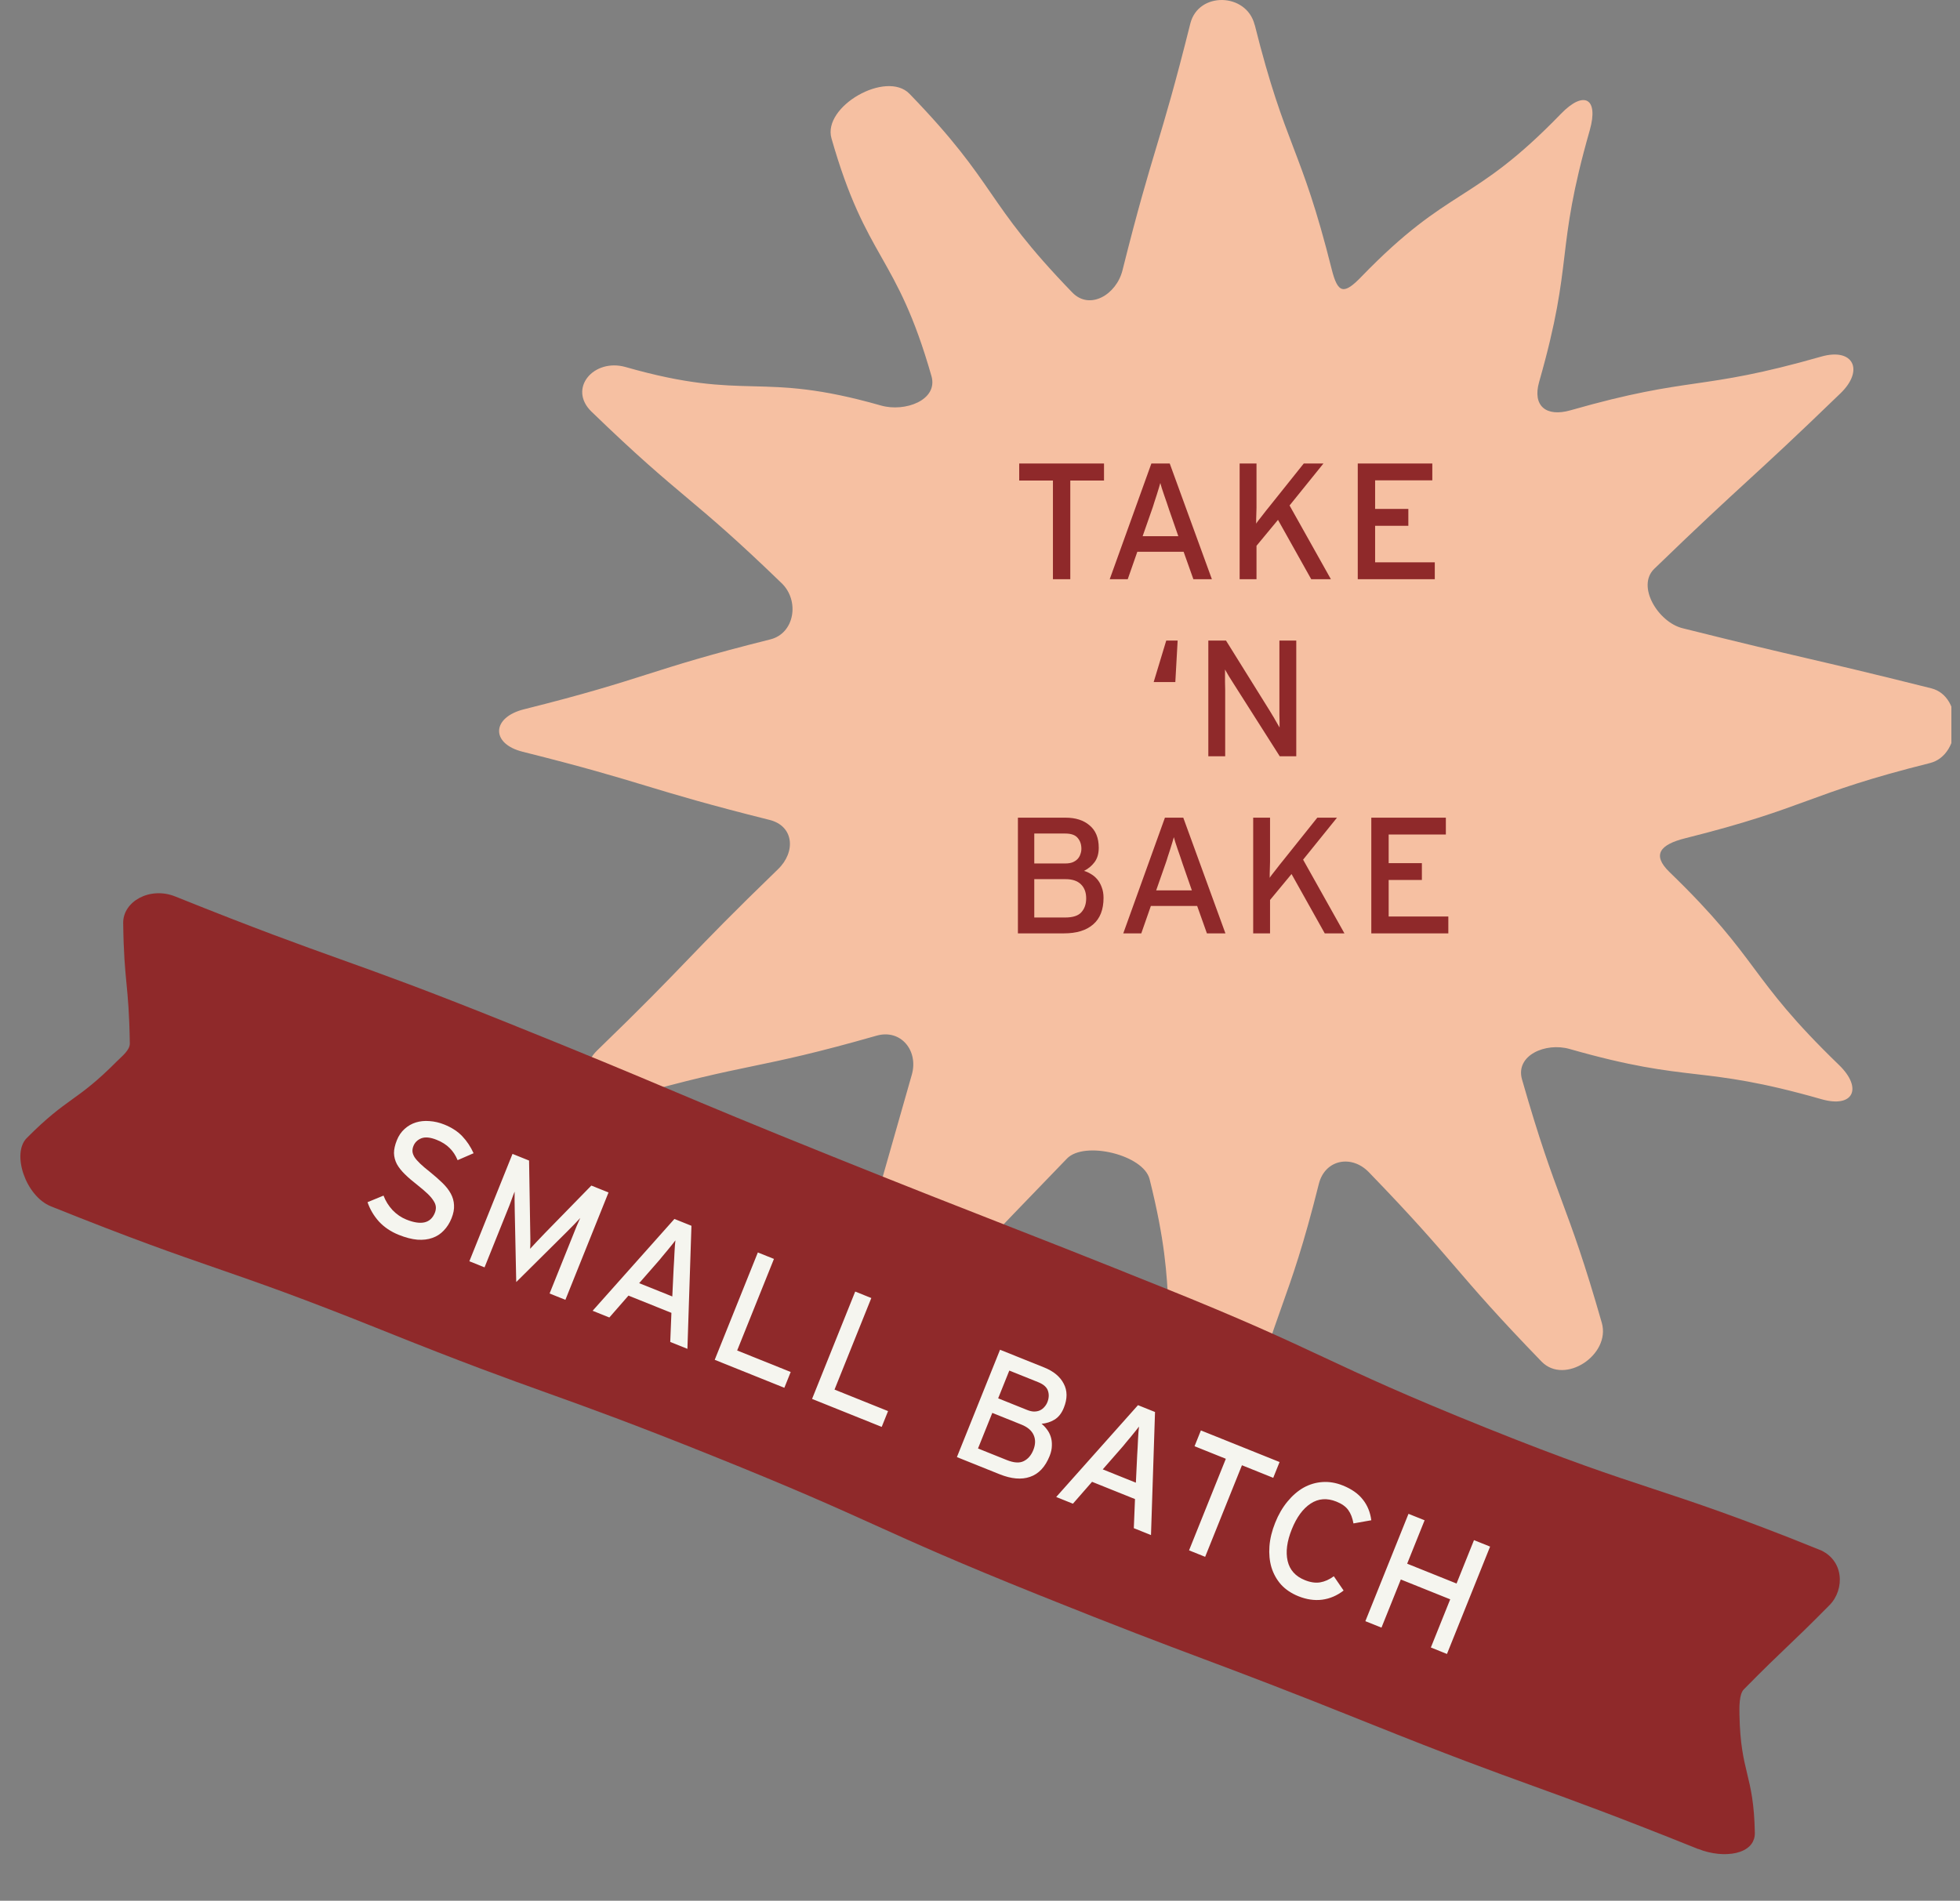
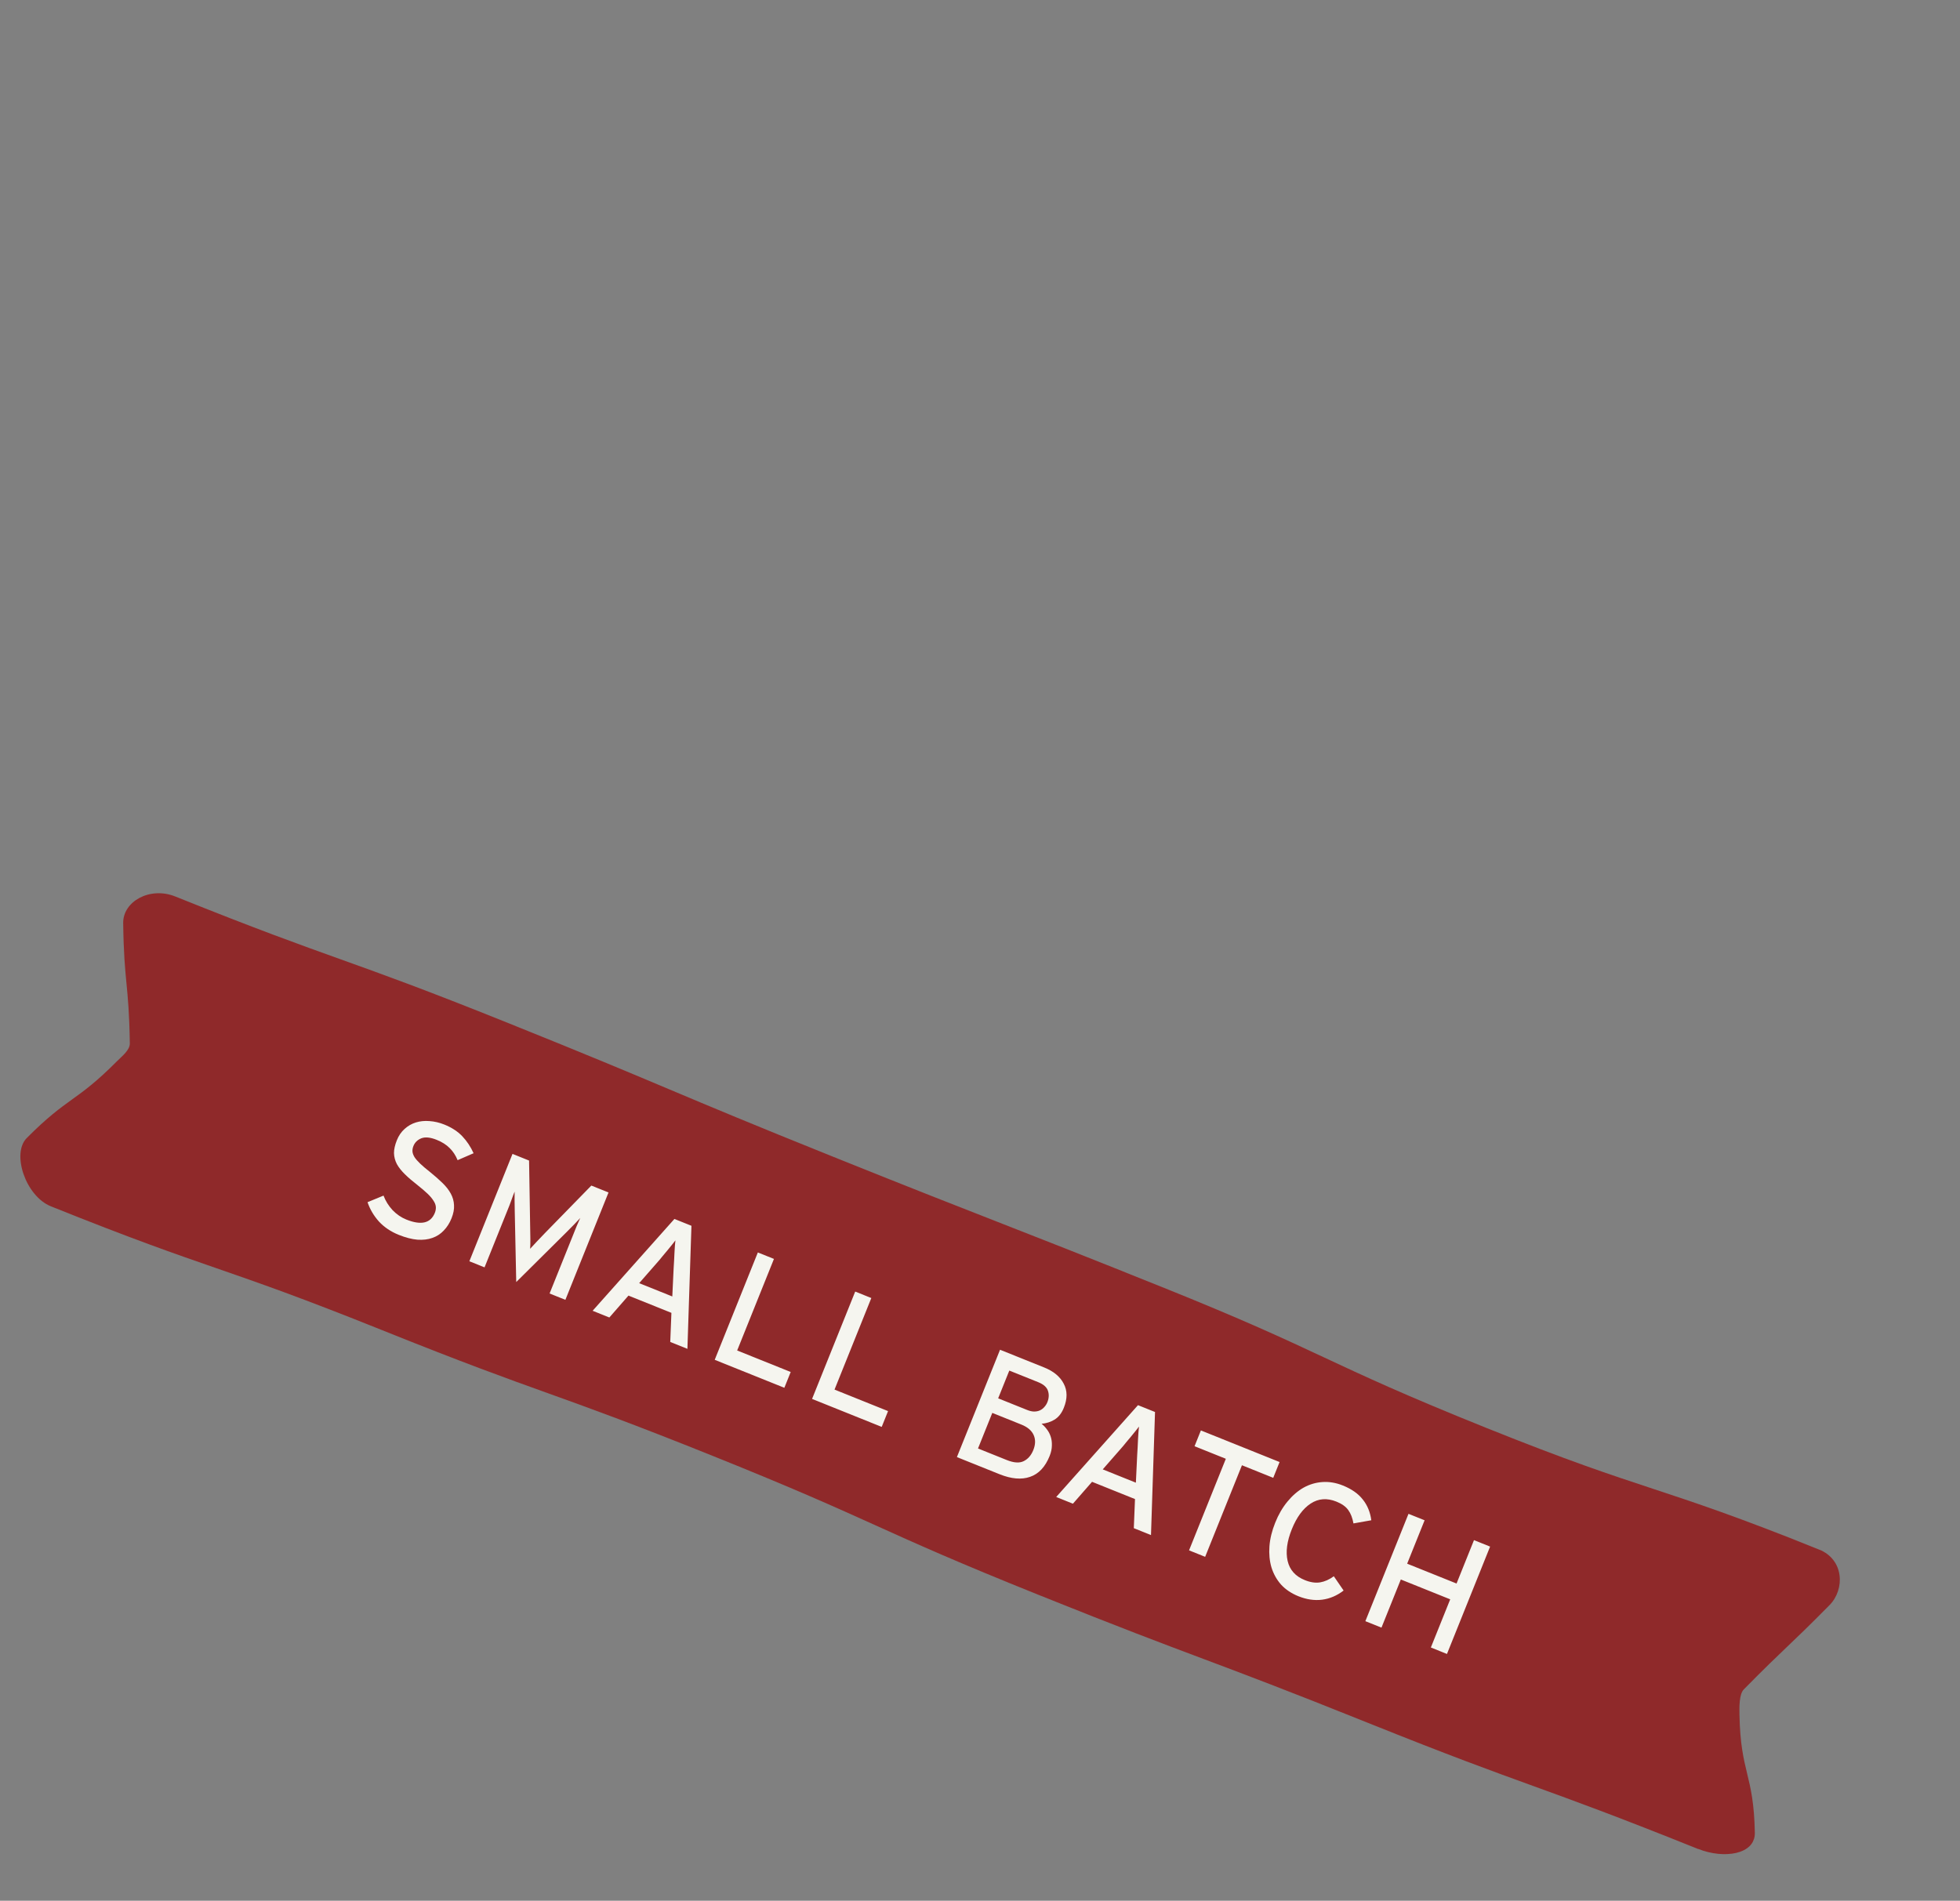
<svg xmlns="http://www.w3.org/2000/svg" fill="none" viewBox="0 0 166 161" height="161" width="166">
  <rect x="0" y="0" width="166" height="161" fill="#808080" stroke="none" />
  <g clip-path="url(#clip0_65_1275)">
    <g clip-path="url(#clip1_65_1275)">
-       <path fill="#F6C0A2" d="M106.267 2.1C108.901 12.614 110.155 12.301 112.789 22.816C113.306 24.877 113.824 24.971 115.297 23.443C122.838 15.655 124.672 17.425 132.205 9.637C134.165 7.616 135.411 8.329 134.643 11.032C131.664 21.453 133.334 21.931 130.355 32.352C129.775 34.389 130.951 35.337 132.997 34.757C143.422 31.779 143.822 33.182 154.247 30.205C156.959 29.429 157.908 31.349 155.886 33.307C148.094 40.845 147.898 40.641 140.107 48.179C138.578 49.652 140.436 52.692 142.489 53.209C153.009 55.842 153.048 55.669 163.567 58.302C166.303 58.983 166.193 63.951 163.458 64.633C152.938 67.265 153.22 68.378 142.701 71.01C140.64 71.528 139.864 72.382 141.392 73.862C149.184 81.4 147.953 82.669 155.752 90.207C157.775 92.166 156.983 93.882 154.271 93.106C143.846 90.129 143.36 91.829 132.934 88.851C130.896 88.272 128.325 89.392 128.905 91.429C131.884 101.85 132.683 101.623 135.662 112.044C136.438 114.755 132.519 117.348 130.559 115.327C123.018 107.538 123.481 107.092 115.94 99.296C114.466 97.768 112.217 98.214 111.699 100.275C109.066 110.79 108.047 110.531 105.413 121.046C104.731 123.781 101.251 124.157 100.561 121.422C97.927 110.908 99.996 110.39 97.363 99.876C96.845 97.815 91.836 96.608 90.363 98.136C82.822 105.924 82.877 105.979 75.336 113.767C73.376 115.789 70.515 114.582 71.284 111.879C73.269 104.932 75.25 97.982 77.225 91.029C77.805 88.992 76.293 87.143 74.247 87.723C63.821 90.7 63.602 89.933 53.176 92.91C50.464 93.686 48.552 90.936 50.574 88.977C58.366 81.439 58.099 81.165 65.891 73.627C67.419 72.154 67.239 69.968 65.185 69.451C54.666 66.819 54.791 66.309 44.272 63.677C41.536 62.995 41.638 60.762 44.374 60.08C54.893 57.448 54.728 56.79 65.248 54.157C67.309 53.64 67.733 50.874 66.204 49.401C58.413 41.863 57.887 42.404 50.096 34.867C48.074 32.908 50.284 30.322 52.988 31.09C63.414 34.067 64.182 31.372 74.615 34.349C76.653 34.929 79.475 33.887 78.887 31.85C75.908 21.429 73.4 22.142 70.421 11.721C69.645 9.01 75.07 5.923 77.029 7.945C84.57 15.733 83.277 16.987 90.817 24.775C92.291 26.303 94.549 24.963 95.066 22.902C97.7 12.387 98.186 12.505 100.812 1.998C101.494 -0.737 105.577 -0.627 106.259 2.1H106.267Z" />
+       <path fill="#F6C0A2" d="M106.267 2.1C108.901 12.614 110.155 12.301 112.789 22.816C113.306 24.877 113.824 24.971 115.297 23.443C122.838 15.655 124.672 17.425 132.205 9.637C134.165 7.616 135.411 8.329 134.643 11.032C131.664 21.453 133.334 21.931 130.355 32.352C129.775 34.389 130.951 35.337 132.997 34.757C143.422 31.779 143.822 33.182 154.247 30.205C156.959 29.429 157.908 31.349 155.886 33.307C148.094 40.845 147.898 40.641 140.107 48.179C138.578 49.652 140.436 52.692 142.489 53.209C153.009 55.842 153.048 55.669 163.567 58.302C166.303 58.983 166.193 63.951 163.458 64.633C152.938 67.265 153.22 68.378 142.701 71.01C140.64 71.528 139.864 72.382 141.392 73.862C149.184 81.4 147.953 82.669 155.752 90.207C157.775 92.166 156.983 93.882 154.271 93.106C143.846 90.129 143.36 91.829 132.934 88.851C130.896 88.272 128.325 89.392 128.905 91.429C131.884 101.85 132.683 101.623 135.662 112.044C136.438 114.755 132.519 117.348 130.559 115.327C123.018 107.538 123.481 107.092 115.94 99.296C114.466 97.768 112.217 98.214 111.699 100.275C109.066 110.79 108.047 110.531 105.413 121.046C104.731 123.781 101.251 124.157 100.561 121.422C97.927 110.908 99.996 110.39 97.363 99.876C96.845 97.815 91.836 96.608 90.363 98.136C82.822 105.924 82.877 105.979 75.336 113.767C73.376 115.789 70.515 114.582 71.284 111.879C73.269 104.932 75.25 97.982 77.225 91.029C77.805 88.992 76.293 87.143 74.247 87.723C63.821 90.7 63.602 89.933 53.176 92.91C50.464 93.686 48.552 90.936 50.574 88.977C67.419 72.154 67.239 69.968 65.185 69.451C54.666 66.819 54.791 66.309 44.272 63.677C41.536 62.995 41.638 60.762 44.374 60.08C54.893 57.448 54.728 56.79 65.248 54.157C67.309 53.64 67.733 50.874 66.204 49.401C58.413 41.863 57.887 42.404 50.096 34.867C48.074 32.908 50.284 30.322 52.988 31.09C63.414 34.067 64.182 31.372 74.615 34.349C76.653 34.929 79.475 33.887 78.887 31.85C75.908 21.429 73.4 22.142 70.421 11.721C69.645 9.01 75.07 5.923 77.029 7.945C84.57 15.733 83.277 16.987 90.817 24.775C92.291 26.303 94.549 24.963 95.066 22.902C97.7 12.387 98.186 12.505 100.812 1.998C101.494 -0.737 105.577 -0.627 106.259 2.1H106.267Z" />
      <path fill="#8F292A" d="M90.647 40.701V49.059H89.177V40.701H86.321V39.259H93.503V40.701H90.647ZM101.071 49.059L100.245 46.735H96.325L95.513 49.059H93.987L97.515 39.259H99.069L102.639 49.059H101.071ZM99.013 43.165C98.957 42.987 98.892 42.791 98.817 42.577C98.743 42.362 98.668 42.147 98.593 41.933C98.528 41.718 98.463 41.522 98.397 41.345C98.341 41.158 98.299 41.013 98.271 40.911C98.243 41.013 98.201 41.158 98.145 41.345C98.089 41.522 98.029 41.718 97.963 41.933C97.898 42.138 97.828 42.353 97.753 42.577C97.688 42.801 97.623 43.001 97.557 43.179L96.773 45.419H99.797L99.013 43.165ZM111.052 49.059L108.238 44.033L106.418 46.231V49.059H104.99V39.259H106.418V42.619C106.418 42.712 106.418 42.843 106.418 43.011C106.418 43.169 106.413 43.337 106.404 43.515C106.404 43.683 106.399 43.846 106.39 44.005C106.39 44.163 106.39 44.28 106.39 44.355C106.427 44.289 106.493 44.196 106.586 44.075C106.679 43.953 106.782 43.823 106.894 43.683C107.006 43.533 107.118 43.389 107.23 43.249C107.342 43.109 107.44 42.987 107.524 42.885L110.422 39.259H112.088L109.218 42.815L112.718 49.059H111.052ZM114.994 49.059V39.259H121.308V40.687H116.464V43.109H119.278V44.537H116.464V47.631H121.518V49.059H114.994ZM99.543 57.773H97.709L98.773 54.259H99.739L99.543 57.773ZM108.386 64.059L104.48 57.913C104.358 57.726 104.223 57.511 104.074 57.269C103.934 57.026 103.826 56.839 103.752 56.709C103.752 56.802 103.752 56.947 103.752 57.143C103.752 57.339 103.752 57.549 103.752 57.773C103.761 57.997 103.766 58.221 103.766 58.445C103.766 58.659 103.766 58.837 103.766 58.977V64.059H102.338V54.259H103.836L107.56 60.237C107.625 60.339 107.695 60.456 107.77 60.587C107.854 60.717 107.933 60.853 108.008 60.993C108.082 61.123 108.152 61.245 108.218 61.357C108.283 61.469 108.334 61.557 108.372 61.623C108.372 61.529 108.372 61.385 108.372 61.189C108.372 60.983 108.367 60.769 108.358 60.545C108.358 60.311 108.358 60.083 108.358 59.859C108.358 59.635 108.358 59.453 108.358 59.313V54.259H109.786V64.059H108.386ZM93.463 76.049C93.463 77.047 93.169 77.799 92.581 78.303C92.002 78.807 91.176 79.059 90.103 79.059H86.211V69.259H90.243C91.101 69.259 91.783 69.478 92.287 69.917C92.8 70.346 93.057 70.976 93.057 71.807C93.057 72.311 92.935 72.721 92.693 73.039C92.459 73.347 92.165 73.589 91.811 73.767C92.007 73.823 92.203 73.911 92.399 74.033C92.595 74.145 92.772 74.294 92.931 74.481C93.089 74.667 93.215 74.891 93.309 75.153C93.411 75.414 93.463 75.713 93.463 76.049ZM91.587 71.891C91.587 71.527 91.484 71.223 91.279 70.981C91.073 70.729 90.723 70.603 90.229 70.603H87.597V73.137H90.229C90.471 73.137 90.677 73.104 90.845 73.039C91.022 72.964 91.162 72.871 91.265 72.759C91.377 72.637 91.456 72.502 91.503 72.353C91.559 72.203 91.587 72.049 91.587 71.891ZM91.993 76.091C91.993 75.587 91.843 75.19 91.545 74.901C91.246 74.611 90.817 74.467 90.257 74.467H87.597V77.715H90.215C90.868 77.715 91.325 77.565 91.587 77.267C91.857 76.968 91.993 76.576 91.993 76.091ZM102.218 79.059L101.392 76.735H97.472L96.66 79.059H95.134L98.662 69.259H100.216L103.786 79.059H102.218ZM100.16 73.165C100.104 72.987 100.038 72.791 99.964 72.577C99.889 72.362 99.814 72.147 99.74 71.933C99.674 71.718 99.609 71.522 99.544 71.345C99.488 71.158 99.446 71.013 99.418 70.911C99.39 71.013 99.348 71.158 99.292 71.345C99.236 71.522 99.175 71.718 99.11 71.933C99.044 72.138 98.974 72.353 98.9 72.577C98.834 72.801 98.769 73.001 98.704 73.179L97.92 75.419H100.944L100.16 73.165ZM112.199 79.059L109.385 74.033L107.565 76.231V79.059H106.137V69.259H107.565V72.619C107.565 72.712 107.565 72.843 107.565 73.011C107.565 73.169 107.56 73.337 107.551 73.515C107.551 73.683 107.546 73.846 107.537 74.005C107.537 74.163 107.537 74.28 107.537 74.355C107.574 74.289 107.639 74.196 107.733 74.075C107.826 73.953 107.929 73.823 108.041 73.683C108.153 73.533 108.265 73.389 108.377 73.249C108.489 73.109 108.587 72.987 108.671 72.885L111.569 69.259H113.235L110.365 72.815L113.865 79.059H112.199ZM116.141 79.059V69.259H122.455V70.687H117.611V73.109H120.425V74.537H117.611V77.631H122.665V79.059H116.141Z" />
    </g>
  </g>
  <g clip-path="url(#clip2_65_1275)">
    <g clip-path="url(#clip3_65_1275)">
      <path fill="#8F292A" d="M143.838 156.622C129.945 151.04 129.754 151.514 115.861 145.932C101.968 140.351 101.842 140.667 87.94 135.082C74.039 129.497 74.284 128.911 60.383 123.326C46.49 117.745 46.283 118.26 32.382 112.675C18.481 107.09 18.219 107.766 4.317 102.182C2.167 101.318 0.964 97.71 2.262 96.399C5.805 92.836 6.399 93.422 9.946 89.851C10.351 89.444 11.005 88.945 10.994 88.372C10.918 83.278 10.501 83.284 10.434 78.194C10.403 76.349 12.7 75.073 14.843 75.934C28.744 81.518 28.954 80.995 42.856 86.58C56.757 92.165 56.664 92.397 70.557 97.978C84.45 103.56 84.511 103.43 98.404 109.012C112.297 114.593 111.995 115.368 125.897 120.953C139.798 126.538 140.151 125.658 154.053 131.242C156.204 132.106 156.25 134.632 154.96 135.947C151.381 139.572 151.272 139.461 147.69 143.095C147.286 143.502 147.311 144.64 147.321 145.213C147.415 150.237 148.53 150.222 148.624 155.246C148.655 157.091 145.992 157.477 143.841 156.613L143.838 156.622Z" />
      <path fill="#F5F5EF" d="M38.242 103.193C38.079 103.6 37.86 103.944 37.586 104.227C37.32 104.512 37 104.721 36.626 104.852C36.26 104.986 35.837 105.038 35.357 105.006C34.88 104.965 34.352 104.828 33.771 104.595C33.105 104.327 32.546 103.952 32.096 103.47C31.659 102.982 31.335 102.435 31.127 101.828L32.482 101.271C32.653 101.722 32.906 102.13 33.242 102.496C33.59 102.857 33.98 103.125 34.413 103.299C35.669 103.803 36.474 103.614 36.829 102.731C36.898 102.557 36.926 102.388 36.913 102.221C36.899 102.055 36.833 101.882 36.714 101.704C36.598 101.516 36.431 101.318 36.213 101.11C35.995 100.902 35.718 100.665 35.382 100.399C34.952 100.066 34.59 99.754 34.294 99.464C33.998 99.174 33.771 98.887 33.614 98.603C33.46 98.309 33.378 98 33.368 97.674C33.367 97.352 33.448 96.987 33.612 96.58C33.768 96.19 33.987 95.871 34.268 95.622C34.553 95.364 34.873 95.181 35.229 95.072C35.584 94.963 35.966 94.926 36.375 94.959C36.796 94.988 37.215 95.085 37.63 95.252C38.254 95.503 38.761 95.832 39.15 96.24C39.539 96.648 39.859 97.128 40.11 97.682L38.757 98.27C38.589 97.861 38.364 97.519 38.082 97.244C37.804 96.962 37.439 96.73 36.989 96.549C36.452 96.333 36.017 96.289 35.684 96.417C35.36 96.548 35.137 96.765 35.015 97.068C34.952 97.224 34.925 97.379 34.934 97.534C34.946 97.679 35.003 97.838 35.105 98.01C35.21 98.173 35.372 98.358 35.59 98.567C35.808 98.775 36.089 99.014 36.434 99.283C36.828 99.602 37.174 99.907 37.47 100.197C37.774 100.49 38.01 100.791 38.178 101.1C38.346 101.409 38.437 101.732 38.452 102.07C38.476 102.412 38.406 102.786 38.242 103.193ZM46.547 109.562L48.478 104.755C48.533 104.616 48.592 104.469 48.655 104.313C48.718 104.157 48.779 104.006 48.838 103.859C48.909 103.706 48.969 103.569 49.018 103.448C49.075 103.33 49.118 103.237 49.145 103.167C49.041 103.277 48.876 103.451 48.648 103.692C48.424 103.924 48.204 104.147 47.987 104.362L43.722 108.593L43.596 102.598C43.588 102.293 43.583 101.979 43.582 101.656C43.584 101.325 43.585 101.085 43.585 100.934C43.558 101.003 43.519 101.098 43.471 101.22C43.431 101.344 43.379 101.485 43.317 101.64C43.266 101.791 43.21 101.945 43.147 102.1C43.084 102.256 43.025 102.404 42.969 102.542L41.038 107.349L39.752 106.832L43.406 97.738L44.809 98.302L44.902 103.967C44.91 104.272 44.915 104.596 44.918 104.939C44.921 105.283 44.915 105.562 44.899 105.776C45.045 105.614 45.231 105.412 45.459 105.172C45.69 104.922 45.915 104.686 46.136 104.463L50.083 100.421L51.538 101.005L47.885 110.099L46.547 109.562ZM56.766 113.667L56.865 111.202L53.228 109.741L51.608 111.595L50.192 111.026L57.119 103.248L58.561 103.827L58.22 114.251L56.766 113.667ZM57.053 107.43C57.067 107.245 57.08 107.039 57.09 106.812C57.101 106.585 57.112 106.358 57.123 106.131C57.142 105.907 57.154 105.701 57.16 105.512C57.178 105.318 57.192 105.168 57.205 105.062C57.14 105.147 57.047 105.266 56.926 105.418C56.808 105.562 56.679 105.721 56.538 105.896C56.401 106.062 56.256 106.235 56.103 106.415C55.959 106.599 55.823 106.761 55.697 106.901L54.134 108.687L56.94 109.814L57.053 107.43ZM60.532 115.18L64.185 106.086L65.549 106.634L62.433 114.39L66.967 116.211L66.43 117.549L60.532 115.18ZM68.777 118.492L72.431 109.399L73.795 109.947L70.679 117.702L75.213 119.524L74.675 120.862L68.777 118.492ZM88.895 123.331C88.523 124.258 87.97 124.845 87.237 125.094C86.512 125.346 85.651 125.271 84.656 124.871L81.044 123.42L84.697 114.327L88.439 115.83C89.236 116.15 89.786 116.608 90.09 117.202C90.406 117.792 90.41 118.472 90.1 119.243C89.912 119.711 89.647 120.047 89.303 120.251C88.972 120.45 88.608 120.565 88.213 120.598C88.374 120.723 88.523 120.878 88.66 121.064C88.8 121.241 88.909 121.445 88.986 121.678C89.064 121.91 89.097 122.165 89.087 122.442C89.084 122.723 89.021 123.019 88.895 123.331ZM88.705 118.773C88.84 118.435 88.858 118.116 88.758 117.814C88.662 117.504 88.384 117.256 87.925 117.072L85.482 116.091L84.538 118.442L86.98 119.423C87.205 119.514 87.408 119.56 87.588 119.562C87.781 119.559 87.945 119.524 88.082 119.459C88.231 119.388 88.356 119.292 88.454 119.171C88.562 119.053 88.645 118.92 88.705 118.773ZM87.516 122.822C87.704 122.354 87.713 121.93 87.544 121.551C87.374 121.171 87.03 120.877 86.51 120.668L84.042 119.676L82.831 122.69L85.26 123.666C85.867 123.91 86.347 123.941 86.701 123.762C87.063 123.585 87.335 123.272 87.516 122.822ZM96.027 129.44L96.127 126.975L92.49 125.514L90.87 127.368L89.454 126.799L96.381 119.021L97.823 119.6L97.482 130.024L96.027 129.44ZM96.315 123.203C96.329 123.018 96.341 122.812 96.352 122.585C96.363 122.358 96.374 122.131 96.384 121.904C96.404 121.68 96.416 121.474 96.422 121.285C96.439 121.091 96.454 120.941 96.467 120.835C96.402 120.92 96.309 121.039 96.188 121.191C96.07 121.335 95.94 121.494 95.8 121.669C95.663 121.835 95.518 122.008 95.365 122.188C95.221 122.372 95.085 122.534 94.959 122.674L93.396 124.46L96.202 125.587L96.315 123.203ZM105.185 124.111L102.069 131.867L100.705 131.319L103.821 123.563L101.171 122.499L101.708 121.161L108.372 123.838L107.835 125.176L105.185 124.111ZM113.795 134.722C113.24 135.153 112.633 135.412 111.974 135.499C111.327 135.581 110.658 135.483 109.965 135.205C109.376 134.968 108.889 134.642 108.503 134.225C108.129 133.804 107.857 133.317 107.686 132.766C107.524 132.218 107.467 131.621 107.514 130.977C107.562 130.332 107.725 129.663 108.004 128.971C108.278 128.286 108.622 127.695 109.033 127.196C109.448 126.689 109.904 126.294 110.4 126.01C110.905 125.73 111.436 125.572 111.994 125.534C112.564 125.492 113.144 125.589 113.733 125.826C114.478 126.125 115.042 126.523 115.426 127.019C115.814 127.506 116.052 128.09 116.141 128.77L114.63 129.038C114.546 128.571 114.4 128.196 114.193 127.911C113.988 127.618 113.653 127.378 113.185 127.19C112.388 126.87 111.662 126.925 111.006 127.355C110.35 127.786 109.817 128.512 109.407 129.534C108.996 130.556 108.879 131.449 109.054 132.214C109.23 132.979 109.716 133.521 110.513 133.841C110.989 134.032 111.421 134.095 111.81 134.03C112.198 133.965 112.584 133.793 112.967 133.514L113.795 134.722ZM121.185 139.547L122.824 135.467L118.641 133.787L117.002 137.866L115.638 137.318L119.291 128.225L120.655 128.772L119.178 132.449L123.361 134.129L124.838 130.453L126.202 131.001L122.549 140.095L121.185 139.547Z" />
    </g>
  </g>
  <defs>
    <clipPath id="clip0_65_1275">
-       <rect transform="translate(42.27)" fill="white" height="123" width="123" />
-     </clipPath>
+       </clipPath>
    <clipPath id="clip1_65_1275">
-       <rect transform="translate(42.27)" fill="white" height="122.78" width="123.322" />
-     </clipPath>
+       </clipPath>
    <clipPath id="clip2_65_1275">
      <rect transform="translate(11.929 72) rotate(21.887)" fill="white" height="32" width="158" />
    </clipPath>
    <clipPath id="clip3_65_1275">
      <rect transform="translate(11.183 73.856) rotate(21.887)" fill="white" height="28.844" width="158" />
    </clipPath>
  </defs>
</svg>